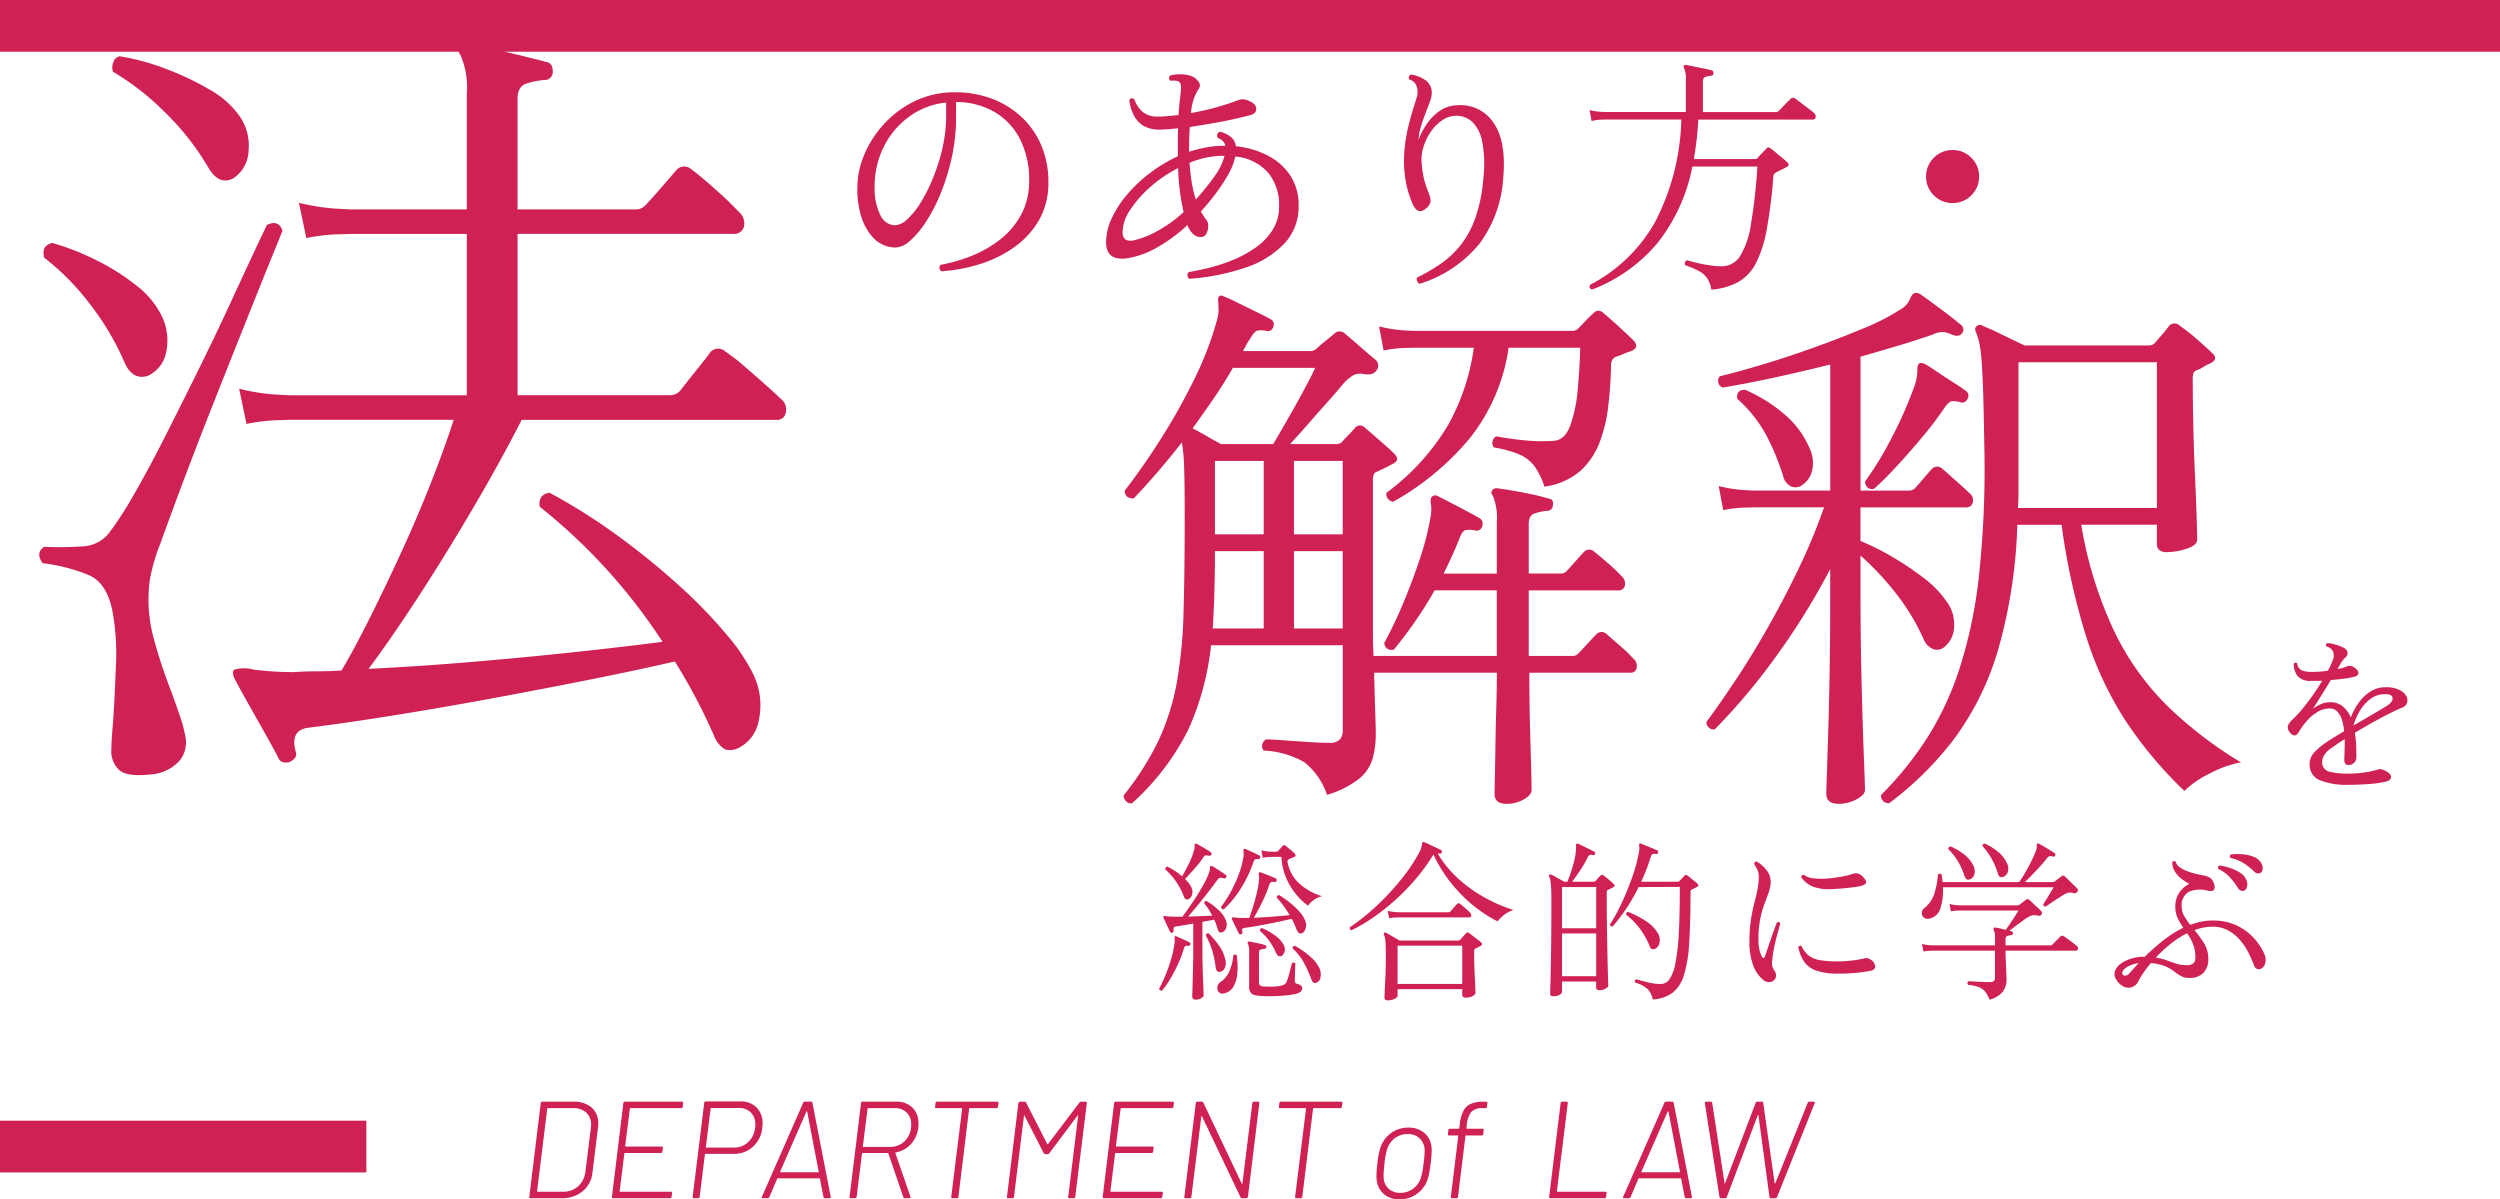
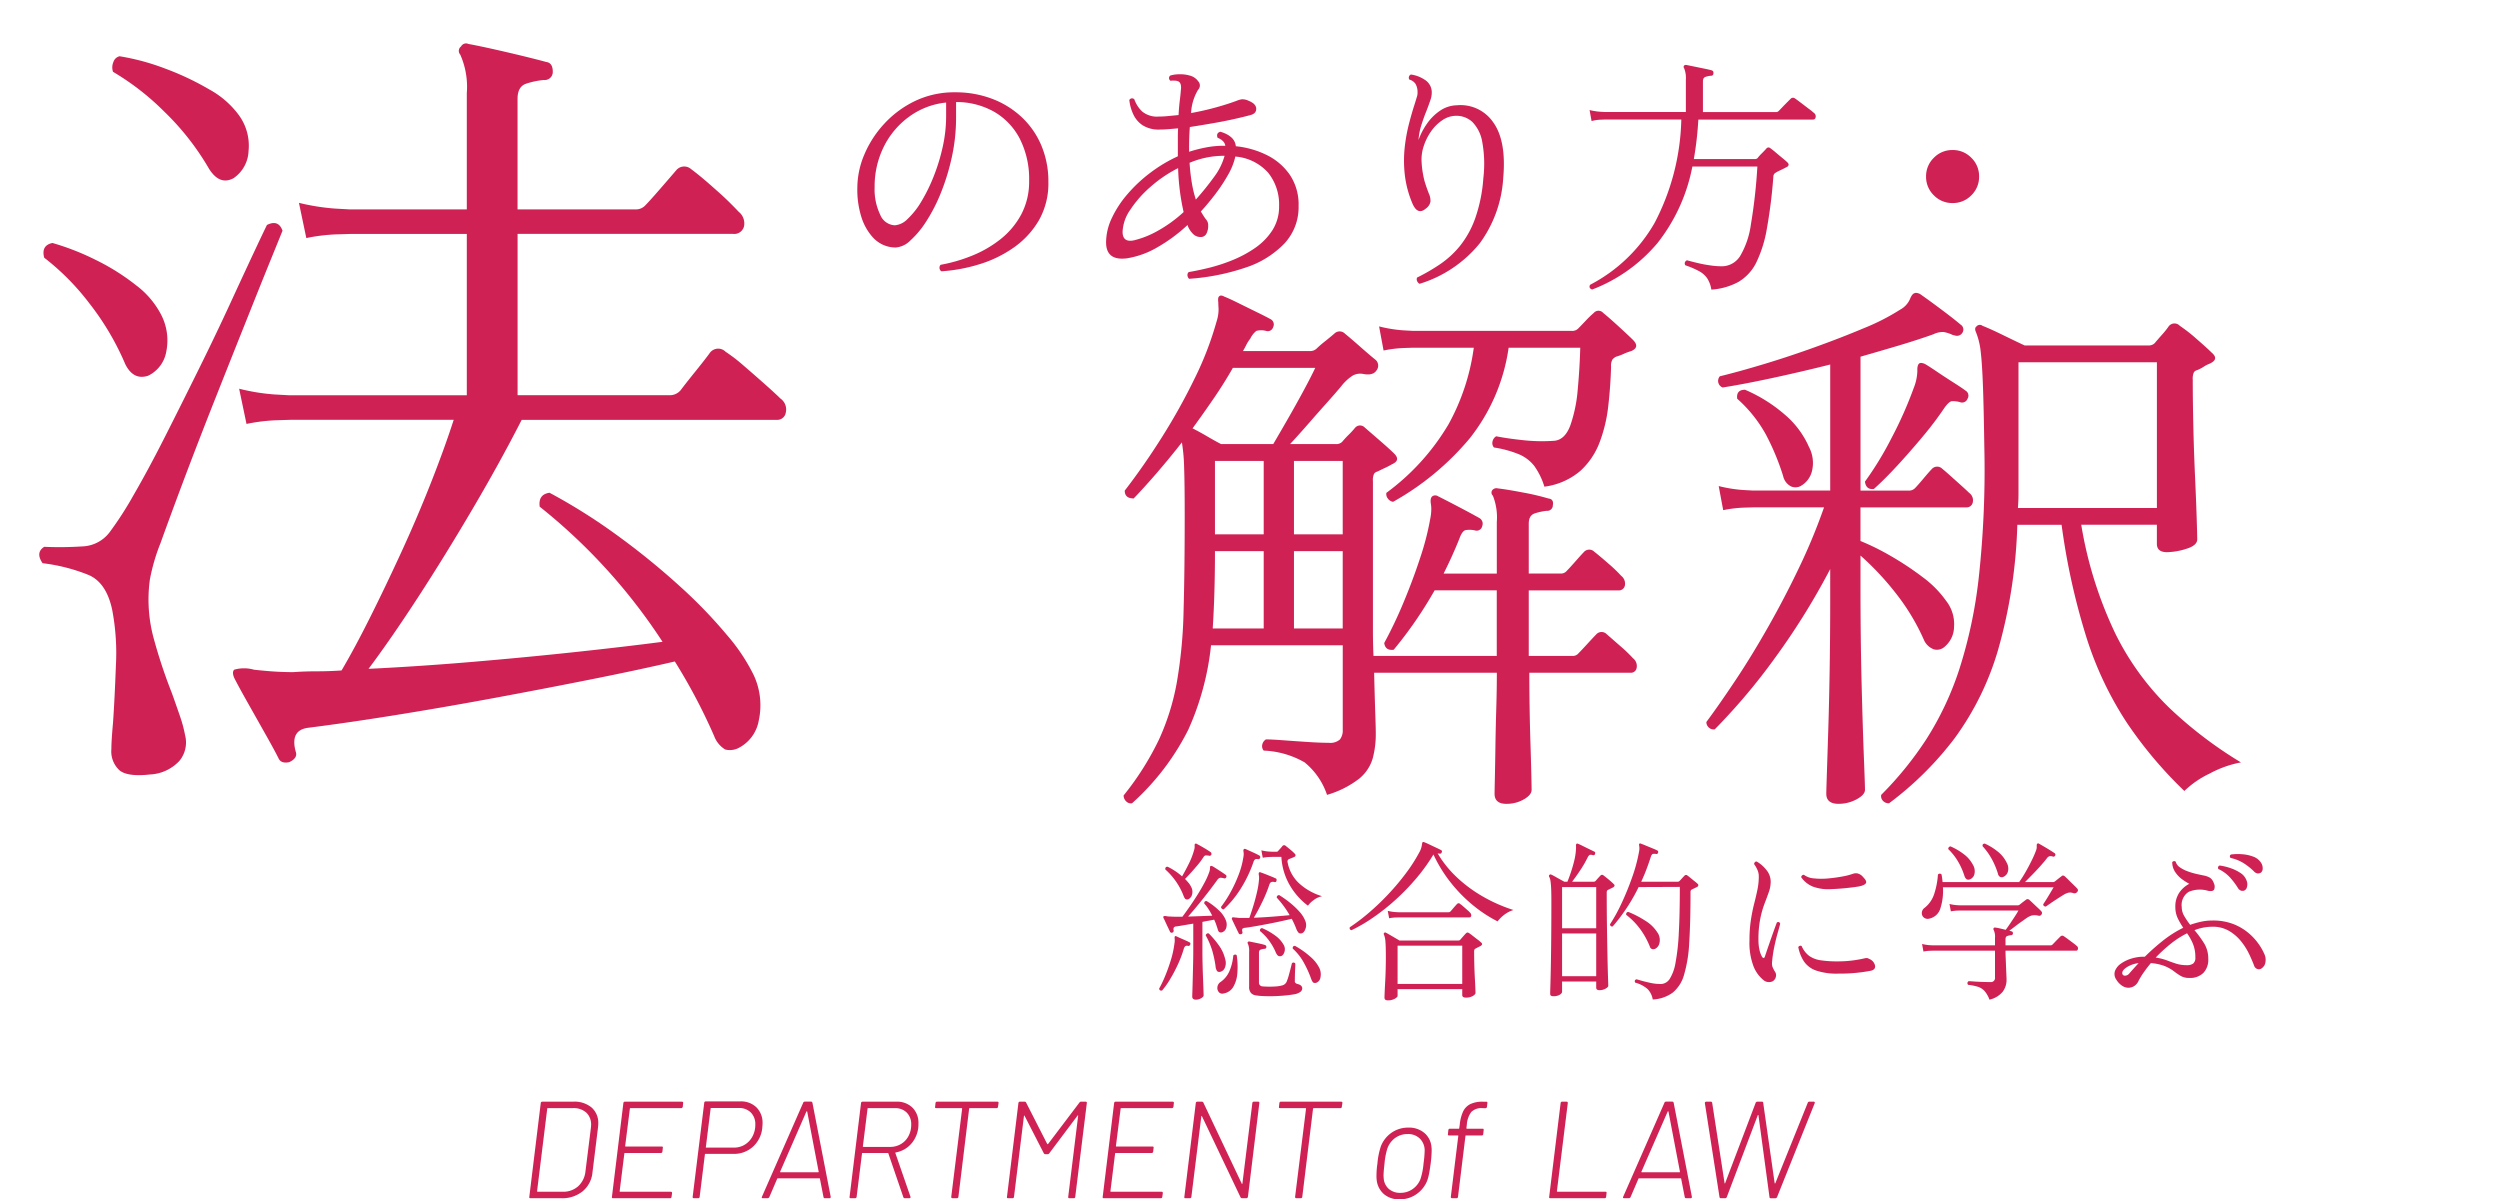
<svg xmlns="http://www.w3.org/2000/svg" width="290" height="139.122" viewBox="0 0 290 139.122">
  <g id="グループ_13315" data-name="グループ 13315" transform="translate(3031 -2844.5)">
-     <rect id="長方形_14854" data-name="長方形 14854" width="290" height="6" transform="translate(-3031 2844.5)" fill="#cf2154" />
    <path id="パス_19695" data-name="パス 19695" d="M33.535,5.415q-.95.19-1.235-.475-.475-.95-1.52-2.8L28.69-1.567q-1.045-1.852-1.52-2.8-.285-.665,0-.95a4.142,4.142,0,0,1,2.28,0q.855.1,2,.19t2.565.095q1.33-.095,2.755-.095t2.85-.1Q41.135-7.79,42.94-11.4T46.6-19.048q1.852-4.038,3.42-8.028T52.63-34.3h-19l-1.568.048a21.072,21.072,0,0,0-3.467.428l-.855-4.085a23.521,23.521,0,0,0,4.085.665l1.71.095H54.15V-55.86H40.565L39-55.813a21.073,21.073,0,0,0-3.467.428l-.855-4.085a25.414,25.414,0,0,0,4.18.665l1.71.095H54.15V-72.2a9.219,9.219,0,0,0-.76-4.465.641.641,0,0,1,.095-.95.653.653,0,0,1,.855-.285q1.045.19,2.755.57t3.468.807q1.757.428,2.8.713.76.095.76,1.14a.94.94,0,0,1-1.045.95,9.02,9.02,0,0,0-2.042.427q-1,.333-1,1.757V-58.71H73.815a1.453,1.453,0,0,0,1.045-.475q.475-.475,1.8-2t1.805-2.09a1.2,1.2,0,0,1,1.71-.1q1.045.76,2.85,2.375a36.9,36.9,0,0,1,2.66,2.565,1.723,1.723,0,0,1,.617,1.71,1.166,1.166,0,0,1-1.283.855H60.04v18.715H77.615a1.636,1.636,0,0,0,1.33-.57q.57-.76,1.758-2.233t1.662-2.138a1.2,1.2,0,0,1,1.805-.1,18.866,18.866,0,0,1,2.042,1.568Q87.5-39.52,88.73-38.428t1.805,1.662a1.541,1.541,0,0,1,.618,1.615.994.994,0,0,1-1,.855H60.515q-2.47,4.845-5.653,10.26T48.5-13.727Q45.315-8.835,42.75-5.415q5.89-.285,12.065-.808t11.923-1.14Q72.485-7.98,76.855-8.55a66.176,66.176,0,0,0-14.25-15.675q-.19-1.425,1.14-1.615a67.139,67.139,0,0,1,7.98,5.035,85.5,85.5,0,0,1,7.125,5.8,55.846,55.846,0,0,1,5.463,5.652A21.855,21.855,0,0,1,87.4-4.75,8.264,8.264,0,0,1,88.018.57a4.417,4.417,0,0,1-2.232,3.135,2.218,2.218,0,0,1-1.663.237A3.074,3.074,0,0,1,82.84,2.375,66.738,66.738,0,0,0,78.28-6.27q-4.085.95-9.548,2.043T57.38-2.043q-5.89,1.093-11.543,2T35.72,1.425Q33.63,1.71,34.3,4.18,34.58,4.94,33.535,5.415ZM17.385,6.84q-2.565.285-3.515-.475a2.979,2.979,0,0,1-.95-2.47q0-.475.047-1.235T13.11.855q.19-2.755.333-6.6a26.853,26.853,0,0,0-.427-6.508q-.665-3.135-2.708-4.038A20.823,20.823,0,0,0,4.94-17.67q-.855-1.235.19-1.9a40.454,40.454,0,0,0,4.418-.047A4.136,4.136,0,0,0,12.73-21.28a39.817,39.817,0,0,0,2.755-4.275q1.71-2.945,3.658-6.793t3.942-7.885q1.995-4.037,3.657-7.647t2.8-6.033q1.14-2.423,1.425-2.992,1.33-.665,1.805.665-.19.475-1.33,3.278T28.6-45.885q-1.71,4.275-3.61,9.073T21.423-27.6Q19.76-23.18,18.62-20a22.38,22.38,0,0,0-1.235,4.228,17.1,17.1,0,0,0,.475,6.935,60.549,60.549,0,0,0,2.09,6.27q.475,1.33.9,2.565a15.517,15.517,0,0,1,.618,2.28,3.351,3.351,0,0,1-.665,2.993A4.977,4.977,0,0,1,17.385,6.84Zm9.69-69.16q-1.615.855-2.85-1.14a30.333,30.333,0,0,0-5.178-6.6A29.937,29.937,0,0,0,13.11-74.67a1.577,1.577,0,0,1,.047-1.14.991.991,0,0,1,.713-.665,26.878,26.878,0,0,1,5.273,1.425,32,32,0,0,1,5.13,2.423,10.49,10.49,0,0,1,3.372,2.9A6,6,0,0,1,28.833-65.5,3.994,3.994,0,0,1,27.075-62.32Zm-9.88,22.9q-1.71.57-2.66-1.33a31.308,31.308,0,0,0-4.18-7.078A28.425,28.425,0,0,0,5.13-53.105q-.38-1.425.95-1.71a29.335,29.335,0,0,1,4.987,1.948,25.745,25.745,0,0,1,4.7,2.945,10.085,10.085,0,0,1,2.945,3.467,6.5,6.5,0,0,1,.57,4.275A3.814,3.814,0,0,1,17.2-39.425Z" transform="translate(-3031 2927.5)" fill="#cf2154" />
    <path id="パス_19692" data-name="パス 19692" d="M46.735,4.745q-1.365,0-1.365-1.17,0-.26.033-1.755t.065-3.673q.032-2.178.1-4.485t.065-4.128H31.4q.065,2.8.13,4.68T31.59-3.38a10.767,10.767,0,0,1-.358,2.86,4.764,4.764,0,0,1-1.56,2.34,11.221,11.221,0,0,1-3.737,1.885,8.221,8.221,0,0,0-2.6-3.77A10.314,10.314,0,0,0,18.59-1.43a.786.786,0,0,1-.162-.715.909.909,0,0,1,.423-.585q.65,0,1.982.1t2.8.195q1.462.1,2.5.1a1.661,1.661,0,0,0,1.3-.39,1.68,1.68,0,0,0,.325-1.105V-13.65H12.48A31.9,31.9,0,0,1,9.847-3.868,28.744,28.744,0,0,1,3.315,4.68a.746.746,0,0,1-.683-.227A.935.935,0,0,1,2.34,3.77,33.028,33.028,0,0,0,6.435-2.7,27.477,27.477,0,0,0,8.515-9.36a55.156,55.156,0,0,0,.78-8.255q.13-4.68.13-11.18,0-3.51-.065-5.428A20.934,20.934,0,0,0,9.1-37.18q-1.43,1.82-2.828,3.445T3.51-30.68q-1.04,0-1.04-.91Q4.68-34.45,6.793-37.8a70.641,70.641,0,0,0,3.8-6.825,37.818,37.818,0,0,0,2.535-6.6,4.534,4.534,0,0,0,.227-1.43q-.032-.52-.032-.78-.065-.52.065-.65.195-.26.65,0,.52.2,1.56.715t2.112,1.04q1.073.52,1.658.845a.679.679,0,0,1,.325.91.65.65,0,0,1-.845.455,2.221,2.221,0,0,0-1.105,0,2.533,2.533,0,0,0-.715.91,4.013,4.013,0,0,0-.455.715q-.195.39-.39.715H23.92a1.059,1.059,0,0,0,.78-.26,12.451,12.451,0,0,1,.975-.845q.65-.52,1.105-.91a.86.86,0,0,1,1.235,0q.715.585,1.82,1.56t1.755,1.495a.9.9,0,0,1,.065,1.235q-.39.585-1.495.39a1.791,1.791,0,0,0-1.267.195,5.405,5.405,0,0,0-1.268,1.17q-.585.715-1.69,1.95T23.693-39.26q-1.137,1.3-2.048,2.275h5.33a.966.966,0,0,0,.715-.26,10.462,10.462,0,0,1,.747-.812,10.461,10.461,0,0,0,.747-.813.749.749,0,0,1,1.1-.065q.52.455,1.722,1.495t1.723,1.56q.78.78-.26,1.235a9.024,9.024,0,0,1-.813.423q-.488.228-.877.423a.631.631,0,0,0-.39.26,1.76,1.76,0,0,0-.13.845v14.17q0,1.625,0,3.153t.065,2.957h14.3V-20.02H38.415a47.61,47.61,0,0,1-4.745,6.89q-.975.13-1.1-.78a50.5,50.5,0,0,0,2.243-4.713q1.073-2.567,1.917-5.135a31.091,31.091,0,0,0,1.17-4.518,5.784,5.784,0,0,0,.13-1.1,4.038,4.038,0,0,0-.065-.78q-.065-.585.195-.78a.586.586,0,0,1,.65,0q.91.455,2.4,1.235t2.405,1.3a.739.739,0,0,1,.325.91.658.658,0,0,1-.845.52,2.77,2.77,0,0,0-1.1-.032q-.39.1-.715,1.008-.39.975-.845,1.983t-.975,2.047H45.63v-5.98a6.838,6.838,0,0,0-.455-3.055.474.474,0,0,1,0-.715.637.637,0,0,1,.585-.13q1.1.13,2.958.487a28.007,28.007,0,0,1,2.892.682q.65.065.52.78a.643.643,0,0,1-.715.65,6.717,6.717,0,0,0-1.365.293q-.715.227-.715,1.2v5.785H53.04a.866.866,0,0,0,.715-.325q.325-.325,1.007-1.1t.943-1.04a.829.829,0,0,1,1.235-.065q.585.455,1.625,1.365a16.993,16.993,0,0,1,1.495,1.43,1.141,1.141,0,0,1,.423,1.138.708.708,0,0,1-.748.552h-10.4v7.605h5.07a.866.866,0,0,0,.715-.325q.325-.325,1.04-1.105t.975-1.04a.829.829,0,0,1,1.235-.065l1.56,1.365a16.993,16.993,0,0,1,1.495,1.43,1.141,1.141,0,0,1,.423,1.137.67.67,0,0,1-.682.552H49.4q0,1.755.033,3.933t.1,4.258q.065,2.08.1,3.575t.033,1.82q0,.585-.91,1.105A3.989,3.989,0,0,1,46.735,4.745ZM33.6-30.29a.908.908,0,0,1-.617-.39.824.824,0,0,1-.163-.65,26.72,26.72,0,0,0,7.215-7.963,25.345,25.345,0,0,0,2.925-8.873h-7.02l-1.073.033a14.418,14.418,0,0,0-2.373.292l-.52-2.795a16.093,16.093,0,0,0,2.8.455l1.17.065H54.34a.966.966,0,0,0,.715-.26q.325-.325.877-.91a11.43,11.43,0,0,1,.943-.91.717.717,0,0,1,1.1,0q.65.52,1.82,1.593t1.625,1.527q.845.845-.195,1.3a6.069,6.069,0,0,0-.877.325,6.07,6.07,0,0,1-.878.325,1.293,1.293,0,0,0-.423.325,1.454,1.454,0,0,0-.163.845q-.065,2.275-.325,4.55a17.223,17.223,0,0,1-1.007,4.225,8.576,8.576,0,0,1-2.243,3.315,8.031,8.031,0,0,1-4.16,1.82,8.279,8.279,0,0,0-1.17-2.4,4.446,4.446,0,0,0-1.723-1.333,12.51,12.51,0,0,0-2.958-.812.786.786,0,0,1-.162-.715.909.909,0,0,1,.423-.585q1.3.26,3.153.455a20.175,20.175,0,0,0,3.608.065q1.235-.13,1.852-1.82a16.65,16.65,0,0,0,.845-4.127q.227-2.438.292-4.843H47A21.835,21.835,0,0,1,42.445-37.6,31.775,31.775,0,0,1,33.6-30.29ZM13.65-36.985h6.045q.65-1.105,1.625-2.8t1.885-3.38q.91-1.69,1.365-2.665H15.015q-1.04,1.82-2.243,3.575t-2.437,3.445q.78.39,1.722.942T13.65-36.985ZM12.675-15.6H18.59v-8.97H12.935q0,2.47-.065,4.713T12.675-15.6Zm9.425,0h5.655v-8.97H22.1ZM12.935-26.52H18.59v-8.515H12.935Zm9.165,0h5.655v-8.515H22.1ZM91.13,4.68a.907.907,0,0,1-.715-.293.785.785,0,0,1-.195-.683,39.99,39.99,0,0,0,5.2-6.4,35.468,35.468,0,0,0,3.835-8.093,54.357,54.357,0,0,0,2.307-10.952,115.155,115.155,0,0,0,.618-14.982q-.065-4.55-.162-7.118t-.26-3.9a8.276,8.276,0,0,0-.552-2.243q-.2-.455.065-.65a.511.511,0,0,1,.715-.065q.845.325,2.372,1.072t2.5,1.2h14.365a.966.966,0,0,0,.715-.26q.325-.39.845-.975a9.455,9.455,0,0,0,.78-.975.838.838,0,0,1,1.3-.065,18.093,18.093,0,0,1,1.95,1.527q1.235,1.073,1.755,1.593.91.78-.325,1.3a3.361,3.361,0,0,0-.617.325,4.7,4.7,0,0,1-.747.39.631.631,0,0,0-.39.26,1.76,1.76,0,0,0-.13.845q0,2.34.065,5.3t.195,5.818q.13,2.86.195,4.907t.065,2.5q0,.715-1.268,1.1a7.748,7.748,0,0,1-2.243.39q-1.17,0-1.17-.975v-2.21h-8.775a46.78,46.78,0,0,0,3.932,12.577A31.259,31.259,0,0,0,123.63-6.4a47.859,47.859,0,0,0,8.32,6.338,12.374,12.374,0,0,0-3.64,1.3,10.881,10.881,0,0,0-2.925,2.015,48.538,48.538,0,0,1-6.7-7.963,39.97,39.97,0,0,1-4.615-9.718,78.323,78.323,0,0,1-2.925-13.195h-5.135A59.015,59.015,0,0,1,103.773-13.1,32.979,32.979,0,0,1,98.735-2.86,38.017,38.017,0,0,1,91.13,4.68Zm-5.85.065q-1.43,0-1.43-1.17,0-.325.065-2.275t.162-5.07q.1-3.12.162-6.955t.065-7.93V-22.49a81.344,81.344,0,0,1-6.4,10.3A71.017,71.017,0,0,1,70.915-3.9a.785.785,0,0,1-.683-.2.834.834,0,0,1-.292-.65q1.495-2.015,3.38-4.843t3.8-6.208q1.918-3.38,3.608-6.923a67.036,67.036,0,0,0,2.86-6.922H75.335l-1.073.032a14.418,14.418,0,0,0-2.372.292l-.52-2.795a16.094,16.094,0,0,0,2.795.455l1.17.065h8.97V-46.215q-3.38.845-6.695,1.56T71.825-43.55a.82.82,0,0,1-.325-1.3q2.145-.52,5.07-1.4t5.98-1.983q3.055-1.1,5.688-2.21a25.525,25.525,0,0,0,4.192-2.145,2.559,2.559,0,0,0,1.105-1.17q.26-.65.52-.715.195-.13.65.065.845.585,2.372,1.722T99.45-50.83a.668.668,0,0,1,.2.91.739.739,0,0,1-.91.325,1.064,1.064,0,0,1-.26-.065,4.1,4.1,0,0,0-1.008-.325,2.441,2.441,0,0,0-1.2.26q-1.82.65-4,1.3t-4.452,1.3V-31.59H93.4a.966.966,0,0,0,.715-.26q.325-.325,1.007-1.138t.942-1.072a.829.829,0,0,1,1.235-.065q.325.26.942.813t1.268,1.138q.65.585.91.845a1.054,1.054,0,0,1,.423,1.1.715.715,0,0,1-.748.585H87.815v3.9a28.063,28.063,0,0,1,3.542,1.755,34.8,34.8,0,0,1,3.673,2.438,12.132,12.132,0,0,1,2.73,2.763,4.361,4.361,0,0,1,.91,2.99,3.061,3.061,0,0,1-1.04,2.275,1.353,1.353,0,0,1-1.268.357,2.008,2.008,0,0,1-1.2-1.137,25.115,25.115,0,0,0-3.185-5.3,32.793,32.793,0,0,0-4.16-4.452v3.64q0,6.045.13,11.212t.26,8.483q.13,3.315.13,3.835,0,.585-.975,1.105A4.355,4.355,0,0,1,85.28,4.745Zm20.8-34.32H122.2v-16.9H106.145v15.21Q106.145-30.42,106.08-29.575Zm-16.705-2.21q-.91.13-1.04-.845a38.315,38.315,0,0,0,3.088-5.07,46.27,46.27,0,0,0,2.568-5.785,5.77,5.77,0,0,0,.423-1.983q-.033-.682.227-.878.195-.13.65.065.455.26,1.365.877t1.885,1.235q.975.618,1.5,1.007a.668.668,0,0,1,.195.91.672.672,0,0,1-.91.39,3.075,3.075,0,0,0-.91-.1q-.325.032-.845.748a39.193,39.193,0,0,1-2.5,3.315q-1.462,1.755-2.957,3.38T89.375-31.785ZM80.86-32.11a1.31,1.31,0,0,1-1.105.032,1.776,1.776,0,0,1-.91-1.2,28.258,28.258,0,0,0-2.015-4.842,15.612,15.612,0,0,0-3.315-4.128q-.13-1.04.91-1.04A17.586,17.586,0,0,1,79.04-40.4a10.385,10.385,0,0,1,2.795,3.737,3.986,3.986,0,0,1,.358,2.795A2.738,2.738,0,0,1,80.86-32.11Z" transform="translate(-2903 2933)" fill="#cf2154" />
    <path id="パス_19693" data-name="パス 19693" d="M4.72,1.46q-.42,0-.42-.36,0-.08.02-.68t.04-1.44q.02-.84.04-1.67t.02-1.37v-3.3q-1.28.22-1.92.32a.439.439,0,0,0-.33.12.477.477,0,0,0-.03.34A.211.211,0,0,1,2-6.32a.209.209,0,0,1-.28-.1q-.08-.18-.23-.49T1.2-7.53q-.14-.31-.24-.49a.215.215,0,0,1,.02-.2.659.659,0,0,1,.34,0,1.953,1.953,0,0,0,.22.03q.12.01.26.01.26.02.61.02h.75q.36-.48.82-1.14t.92-1.39q.46-.73.83-1.43a8.412,8.412,0,0,0,.55-1.24,1.355,1.355,0,0,0,.08-.49q-.02-.15.08-.19.06-.04.2.02.28.16.77.48t.77.52a.205.205,0,0,1,.06.28.207.207,0,0,1-.28.12,1.323,1.323,0,0,0-.38-.06q-.18,0-.38.26-.44.62-1.05,1.41T4.92-9.47q-.62.75-1.1,1.29.74-.02,1.49-.05l1.31-.05a8.328,8.328,0,0,0-.43-.76,4.489,4.489,0,0,0-.49-.64q-.04-.3.26-.3A7.294,7.294,0,0,1,7.33-8.95,3.161,3.161,0,0,1,8.2-7.74a1.307,1.307,0,0,1,.03.91.751.751,0,0,1-.45.47.425.425,0,0,1-.33-.01q-.13-.07-.21-.39l-.17-.51a4.207,4.207,0,0,0-.23-.55q-.28.06-.63.12t-.73.14V-4.1q0,.66.02,1.48t.05,1.59q.03.77.05,1.32t.02.67q0,.16-.28.33A1.172,1.172,0,0,1,4.72,1.46Zm5.26-7.6q-.2.06-.28-.08-.14-.28-.39-.8t-.39-.82a.185.185,0,0,1,.02-.22.17.17,0,0,1,.14-.03q.1.01.26.03a1.347,1.347,0,0,1,.22.02,1.457,1.457,0,0,0,.24.02h1.12q.2-.54.45-1.35t.44-1.64a9.4,9.4,0,0,0,.23-1.41,2.31,2.31,0,0,0,.01-.36,1.955,1.955,0,0,0-.03-.24.46.46,0,0,1,.02-.26.158.158,0,0,1,.2-.02q.24.08.57.21t.65.26q.32.13.48.21.18.04.14.26t-.24.18a.593.593,0,0,0-.4.01.543.543,0,0,0-.2.31,16.735,16.735,0,0,1-.83,2.01q-.51,1.05-.97,1.81,1.04-.04,2.2-.13t1.96-.17a11.46,11.46,0,0,0-1.5-2.04.279.279,0,0,1,.09-.22.242.242,0,0,1,.21-.06,11.819,11.819,0,0,1,1.24.88,9.159,9.159,0,0,1,1.1,1.04,3.455,3.455,0,0,1,.68,1.08,1.251,1.251,0,0,1,.01.92q-.17.48-.51.52a.348.348,0,0,1-.3-.1,1.493,1.493,0,0,1-.26-.46,9.691,9.691,0,0,0-.52-1.14q-.5.12-1.23.28t-1.51.31q-.78.15-1.47.27t-1.15.18a.566.566,0,0,0-.35.11q-.09.09-.01.37A.2.2,0,0,1,9.98-6.14Zm2.16,7.16Q11.9,1,11.61.95a.884.884,0,0,1-.5-.27,1.056,1.056,0,0,1-.21-.74V-4.08a2.1,2.1,0,0,0-.14-.94.171.171,0,0,1,0-.22.228.228,0,0,1,.2-.04l.88.18q.58.12.9.22a.233.233,0,0,1,.16.24.2.2,0,0,1-.22.2,1.9,1.9,0,0,0-.43.09q-.21.07-.21.37V-.54a.427.427,0,0,0,.42.46q.18.02.6.03t.89-.02a3.324,3.324,0,0,0,.73-.11.764.764,0,0,0,.56-.42,5.567,5.567,0,0,0,.26-.76q.12-.44.22-.83t.14-.57a.244.244,0,0,1,.22-.08.247.247,0,0,1,.18.12q0,.12-.02.53t-.03.85q-.01.44-.01.68t.38.32q.48.14.48.5a.515.515,0,0,1-.22.4,1.68,1.68,0,0,1-.72.28q-.58.1-1.33.16t-1.46.06Q12.62,1.06,12.14,1.02ZM17.72-9.44a8,8,0,0,1-2.12-2.4,7.332,7.332,0,0,1-.96-3.26h-1.1l-.33.01a4.436,4.436,0,0,0-.73.09l-.16-.86a4.952,4.952,0,0,0,.86.14l.36.02h.52a.234.234,0,0,0,.2-.08q.1-.12.25-.28a2.97,2.97,0,0,0,.25-.3.255.255,0,0,1,.38-.02q.2.16.53.43a5.021,5.021,0,0,1,.53.49.232.232,0,0,1,.08.21q-.02.11-.18.17-.32.14-.54.22a.306.306,0,0,0-.2.38,4.4,4.4,0,0,0,1.34,2.45,6.8,6.8,0,0,0,2.66,1.49,2.4,2.4,0,0,0-.96.44A2.93,2.93,0,0,0,17.72-9.44Zm-13.78-.8a.421.421,0,0,1-.35.07q-.15-.05-.27-.35a7.9,7.9,0,0,0-2.14-3.12q-.04-.32.26-.32a7.383,7.383,0,0,1,1.68,1.12q.34-.58.76-1.42a8.559,8.559,0,0,0,.62-1.58,1.4,1.4,0,0,0,.08-.53q-.02-.21.06-.25a.162.162,0,0,1,.2.02q.28.14.79.44t.79.5q.14.08.1.3a.229.229,0,0,1-.28.12,1.868,1.868,0,0,0-.39-.03q-.13.01-.27.23a8.324,8.324,0,0,1-.63.85q-.39.47-.79.91t-.7.74q.22.22.41.45a2.043,2.043,0,0,1,.29.45,1.16,1.16,0,0,1,.13.86A.848.848,0,0,1,3.94-10.24ZM7.96-9.02a.291.291,0,0,1-.32-.28,13.413,13.413,0,0,0,1.13-1.75,15.933,15.933,0,0,0,.92-2A9.622,9.622,0,0,0,10.22-15a2.137,2.137,0,0,0,.05-.48,2.014,2.014,0,0,0-.03-.26.348.348,0,0,1,.02-.22q.08-.12.26-.04.3.14.79.36t.77.38q.14.06.1.26a.228.228,0,0,1-.28.16.428.428,0,0,0-.3.02.652.652,0,0,0-.2.32,14.747,14.747,0,0,1-1.38,2.93A11.908,11.908,0,0,1,7.96-9.02ZM.8.4Q.5.46.46.18a13.157,13.157,0,0,0,.68-1.42q.36-.86.67-1.86a11.334,11.334,0,0,0,.43-1.98,1.7,1.7,0,0,0,.03-.38q-.01-.14-.01-.22-.02-.14.02-.18.06-.1.2-.02.28.14.75.34t.73.34a.19.19,0,0,1,.1.28.211.211,0,0,1-.26.14.388.388,0,0,0-.3.03.617.617,0,0,0-.18.31,12.679,12.679,0,0,1-.67,1.78A17.21,17.21,0,0,1,1.73-.91,9.252,9.252,0,0,1,.8.4ZM18.74-.52a.463.463,0,0,1-.35.02q-.15-.06-.29-.44a12.647,12.647,0,0,0-.86-1.9,6.141,6.141,0,0,0-1.28-1.62q-.04-.32.26-.32A9.877,9.877,0,0,1,18-3.52a4.113,4.113,0,0,1,1.06,1.34,1.71,1.71,0,0,1,.12,1.02A.794.794,0,0,1,18.74-.52ZM7.94.74A.525.525,0,0,1,7.38.58a.749.749,0,0,1-.16-.59A.827.827,0,0,1,7.6-.6,2.945,2.945,0,0,0,8.61-1.84a5.783,5.783,0,0,0,.45-1.82.342.342,0,0,1,.21-.11.211.211,0,0,1,.19.09A8.875,8.875,0,0,1,9.53-1.6,3.652,3.652,0,0,1,9.06-.02,1.6,1.6,0,0,1,7.94.74ZM7.5-1.76a.362.362,0,0,1-.33-.11A1.289,1.289,0,0,1,7-2.46a13.343,13.343,0,0,0-.36-1.7A8.707,8.707,0,0,0,5.86-6,.324.324,0,0,1,6-6.2a.253.253,0,0,1,.22-.02A11.124,11.124,0,0,1,7.38-4.85a4.468,4.468,0,0,1,.74,1.61,1.432,1.432,0,0,1-.06,1.05A.75.75,0,0,1,7.5-1.76Zm7.04-1.82a.416.416,0,0,1-.32-.08,1.384,1.384,0,0,1-.28-.48,7.091,7.091,0,0,0-.75-1.28A6.268,6.268,0,0,0,12.16-6.5q-.04-.3.24-.34a7.547,7.547,0,0,1,1.46.82,3.358,3.358,0,0,1,1.02,1.08,1.017,1.017,0,0,1,.11.88Q14.84-3.62,14.54-3.58ZM26.98,1.54q-.38,0-.38-.32,0-.1.02-.59t.06-1.2q.04-.71.06-1.47t.02-1.4q0-1.3-.05-1.84a2.591,2.591,0,0,0-.17-.8.158.158,0,0,1,.02-.2.157.157,0,0,1,.22-.02q.16.08.45.25l.6.35q.31.18.51.3h6.82a.3.3,0,0,0,.22-.08q.12-.14.34-.39t.32-.35a.342.342,0,0,1,.17-.11.42.42,0,0,1,.23.09q.1.06.38.28t.58.45a4.691,4.691,0,0,1,.42.35q.24.2-.08.4l-.28.14q-.16.08-.3.16a.3.3,0,0,0-.12.1A.541.541,0,0,0,37-4.1q0,.68.02,1.48t.06,1.53q.04.73.06,1.22t.02.55q0,.16-.3.35a1.568,1.568,0,0,1-.84.19q-.4,0-.4-.3V.24h-7.5v.78q0,.14-.32.33A1.588,1.588,0,0,1,26.98,1.54Zm1.14-1.9h7.5V-4.8h-7.5ZM22.78-6.6a.237.237,0,0,1-.2-.34,22.854,22.854,0,0,0,2.21-1.68,28.387,28.387,0,0,0,2.26-2.16,27.981,27.981,0,0,0,2.05-2.44,18.683,18.683,0,0,0,1.58-2.48,2.508,2.508,0,0,0,.21-.54q.05-.22.07-.36a.386.386,0,0,1,.06-.2.18.18,0,0,1,.2,0q.22.08.59.26t.74.35q.37.17.59.29a.174.174,0,0,1,.1.26.2.2,0,0,1-.26.16.562.562,0,0,1-.11-.01.925.925,0,0,1-.11-.03,12.45,12.45,0,0,0,2.05,2.61,15.591,15.591,0,0,0,2.42,1.93,17.534,17.534,0,0,0,2.39,1.3,17.547,17.547,0,0,0,1.94.74,3.455,3.455,0,0,0-1.08.56,4.1,4.1,0,0,0-.76.76,15.313,15.313,0,0,1-2.64-1.7,17.075,17.075,0,0,1-2.64-2.61,16.236,16.236,0,0,1-2.16-3.45,21.078,21.078,0,0,1-1.96,2.73,25.675,25.675,0,0,1-2.4,2.49,25.064,25.064,0,0,1-2.6,2.07A18.521,18.521,0,0,1,22.78-6.6Zm4.36-1.38-.16-.86a4.952,4.952,0,0,0,.86.14l.36.02h5.84a.306.306,0,0,0,.22-.1q.06-.06.22-.25t.32-.37q.16-.18.22-.24a.242.242,0,0,1,.36,0,3.973,3.973,0,0,1,.36.29l.48.42a2.933,2.933,0,0,1,.32.31.436.436,0,0,1,.12.37q-.04.17-.26.17H28.2l-.33.01A4.436,4.436,0,0,0,27.14-7.98ZM46.2,1.06A.538.538,0,0,1,45.91,1q-.09-.06-.09-.26,0-.1.04-1.49t.07-3.76q.03-2.37.03-5.41,0-1.02-.03-1.58a7.869,7.869,0,0,0-.08-.85,1.266,1.266,0,0,0-.15-.45.175.175,0,0,1,.04-.22.185.185,0,0,1,.22-.02h0a4.608,4.608,0,0,1,.42.22q.28.16.59.33l.49.27h.36q.2-.48.41-1.11t.37-1.28a7.265,7.265,0,0,0,.2-1.19q.02-.2.02-.34v-.22a.3.3,0,0,1,.04-.24q.06-.08.2-.02.2.08.58.27t.75.37q.37.18.53.26a.174.174,0,0,1,.1.26q-.02.2-.26.16a.546.546,0,0,0-.36-.03.76.76,0,0,0-.24.31,12.675,12.675,0,0,1-.82,1.42q-.5.76-.98,1.38h2.48a.326.326,0,0,0,.24-.08q.08-.1.28-.32t.3-.32a.242.242,0,0,1,.36,0q.22.16.59.47t.57.51q.24.2-.06.4-.14.06-.29.14t-.29.14a.3.3,0,0,0-.12.1.541.541,0,0,0-.04.26q0,2.22.03,4.13t.06,3.36q.03,1.45.06,2.31t.03.98q0,.14-.31.32a1.388,1.388,0,0,1-.71.18q-.38,0-.38-.3v-.7H47.2V.54q0,.18-.27.35A1.36,1.36,0,0,1,46.2,1.06Zm11.52.38a2.285,2.285,0,0,0-.6-1.21,3.676,3.676,0,0,0-1.44-.75q-.14-.28.14-.38.1.02.21.05t.23.07q.56.16,1.21.3a5.318,5.318,0,0,0,1.29.12,1.264,1.264,0,0,0,.94-.61,5.126,5.126,0,0,0,.66-1.85,25.04,25.04,0,0,0,.38-3.44q.12-2.16.12-5.36l-4.78.02a21.08,21.08,0,0,1-3,4.56q-.28.06-.32-.24a19.415,19.415,0,0,0,1.37-2.5q.67-1.44,1.21-2.98a18.558,18.558,0,0,0,.78-2.9,2.008,2.008,0,0,0,.05-.48,2.108,2.108,0,0,0-.03-.28.38.38,0,0,1,0-.18.147.147,0,0,1,.2-.04q.22.08.58.23t.73.3q.37.15.57.25a.2.2,0,0,1,.12.26q-.06.2-.24.16a.831.831,0,0,0-.4.01q-.12.05-.22.37-.24.74-.51,1.45t-.59,1.39H60.6a.3.3,0,0,0,.22-.08q.1-.1.28-.3t.3-.32a.23.23,0,0,1,.34-.02q.12.08.36.28t.48.39a4.313,4.313,0,0,1,.34.29.2.2,0,0,1,.08.2.244.244,0,0,1-.18.18q-.14.08-.29.15t-.27.13a.3.3,0,0,0-.12.1.426.426,0,0,0-.04.22q0,3.48-.15,5.83a15.992,15.992,0,0,1-.6,3.75A4.105,4.105,0,0,1,60.03.65,4.294,4.294,0,0,1,57.72,1.44ZM47.2-1.26h3.96V-6.22H47.2Zm0-5.56h3.96V-11.6H47.2ZM58.04-4.46a.563.563,0,0,1-.38.06.424.424,0,0,1-.28-.3,9.089,9.089,0,0,0-1.07-1.96,8.291,8.291,0,0,0-1.67-1.72q-.04-.3.24-.34a11.8,11.8,0,0,1,2,1.04,4.3,4.3,0,0,1,1.36,1.32,1.512,1.512,0,0,1,.27,1.18A.973.973,0,0,1,58.04-4.46ZM71.7-.72a.814.814,0,0,1-.51.14.942.942,0,0,1-.59-.2,3.919,3.919,0,0,1-1.18-1.6,7.632,7.632,0,0,1-.48-3.02,15.638,15.638,0,0,1,.16-2.36q.16-1.04.38-1.9t.38-1.63a7.6,7.6,0,0,0,.16-1.55,1.846,1.846,0,0,0-.18-.8,3.638,3.638,0,0,0-.36-.62.311.311,0,0,1,.09-.23.229.229,0,0,1,.21-.07,3.88,3.88,0,0,1,1.1.95,2.133,2.133,0,0,1,.52,1.39,3.557,3.557,0,0,1-.21,1.18q-.21.6-.5,1.35a11.219,11.219,0,0,0-.5,1.77,12.151,12.151,0,0,0-.21,2.42,5.3,5.3,0,0,0,.11,1.15,3,3,0,0,0,.29.81q.1.18.21.16t.15-.2q.2-.6.47-1.38t.52-1.48q.25-.7.39-1.06.3-.14.38.16-.1.4-.3,1.1t-.38,1.56a15.118,15.118,0,0,0-.26,1.76,1.638,1.638,0,0,0,.04.56,3.47,3.47,0,0,0,.3.58.718.718,0,0,1,.1.59A.806.806,0,0,1,71.7-.72Zm7.54-.84a7.43,7.43,0,0,1-2.58-.36,2.836,2.836,0,0,1-1.4-1.05,4.661,4.661,0,0,1-.66-1.67.337.337,0,0,1,.2-.15.2.2,0,0,1,.2.05,2.789,2.789,0,0,0,.86,1.12,3.028,3.028,0,0,0,1.32.51,12.641,12.641,0,0,0,1.98.13,13.479,13.479,0,0,0,1.69-.1,14.236,14.236,0,0,0,1.47-.26.784.784,0,0,1,.29-.02.646.646,0,0,1,.19.08.058.058,0,0,0,.04.02,1.064,1.064,0,0,1,.67.8q.05.48-.57.58A19.025,19.025,0,0,1,79.24-1.56Zm-.84-9.8a5.175,5.175,0,0,1-2.12-.3,3.026,3.026,0,0,1-1.34-1.08.291.291,0,0,1,.32-.28,2.143,2.143,0,0,0,1.14.41,7.98,7.98,0,0,0,1.65.01q.89-.08,1.68-.23a7.542,7.542,0,0,0,1.21-.31,1.009,1.009,0,0,1,.58-.03,1.2,1.2,0,0,1,.6.41q.46.46.33.7t-.79.38q-.44.08-1.35.18T78.4-11.36ZM96.78,1.46a3.267,3.267,0,0,0-.57-1,1.765,1.765,0,0,0-.76-.49A5.8,5.8,0,0,0,94.3-.26a.265.265,0,0,1,.06-.42q.16,0,.57.03t.94.05q.53.02,1.01.02a.477.477,0,0,0,.54-.54v-3.1H90.18l-.33.01a4.436,4.436,0,0,0-.73.09L88.96-5a4.952,4.952,0,0,0,.86.14l.36.02h7.24V-5.7a1.8,1.8,0,0,0-.16-.94.194.194,0,0,1,.02-.22.2.2,0,0,1,.18-.04,4.423,4.423,0,0,1,.54.1q.34.08.66.16.2-.26.49-.69t.57-.86q.28-.43.42-.69H93.36l-.33.01a4.436,4.436,0,0,0-.73.09l-.16-.86A4.952,4.952,0,0,0,93-9.5l.36.02h6.68a.372.372,0,0,0,.24-.08q.12-.1.34-.27t.36-.27a.3.3,0,0,1,.46.02q.16.14.42.39t.53.5q.27.25.43.43a.265.265,0,0,1,.05.19.266.266,0,0,1-.07.17.3.3,0,0,1-.34.12,1.775,1.775,0,0,0-.79-.02,2.143,2.143,0,0,0-.59.3q-.26.18-.64.45T99.7-7q-.36.28-.62.46.08.02.14.04l.12.04q.16.02.16.24a.2.2,0,0,1-.22.2,2.067,2.067,0,0,0-.42.09q-.22.07-.22.37v.72h5.22a.3.3,0,0,0,.22-.08q.06-.06.27-.28t.43-.44l.26-.26a.3.3,0,0,1,.36,0q.1.06.44.31t.67.5a5.233,5.233,0,0,1,.41.33.338.338,0,0,1,.12.34q-.04.2-.2.2h-8.2v.1q0,.26.02.74t.04,1q.02.52.04.94t.02.56A2.3,2.3,0,0,1,98.3.56,2.81,2.81,0,0,1,96.78,1.46ZM89.8-7.94a.711.711,0,0,1-.64-.13.656.656,0,0,1-.23-.54.743.743,0,0,1,.31-.57,3.362,3.362,0,0,0,1.14-1.66,9.059,9.059,0,0,0,.42-2.2.263.263,0,0,1,.42-.02q.04.22.07.44t.05.44h8.88a11.341,11.341,0,0,0,.69-1.07q.39-.67.74-1.38a12.1,12.1,0,0,0,.53-1.21,1.1,1.1,0,0,0,.08-.35v-.23q0-.18.08-.22a.162.162,0,0,1,.2.02q.22.12.56.32t.68.41q.34.21.54.35a.2.2,0,0,1,.08.28.215.215,0,0,1-.28.12.715.715,0,0,0-.39-.04.675.675,0,0,0-.29.24q-.34.44-.8.95t-.92.98q-.46.47-.82.83h3.28a.389.389,0,0,0,.2-.08q.12-.1.37-.3t.37-.28a.281.281,0,0,1,.19-.1.4.4,0,0,1,.23.12q.14.12.42.4t.57.56q.29.28.43.44a.26.26,0,0,1,.08.19.26.26,0,0,1-.08.19.393.393,0,0,1-.46.14,1.088,1.088,0,0,0-.55-.05,1.838,1.838,0,0,0-.51.21q-.3.18-.75.47t-.84.56q-.39.27-.53.37a.333.333,0,0,1-.23-.08.206.206,0,0,1-.07-.2q.14-.2.37-.57t.46-.76q.23-.39.37-.63H91.38a6.593,6.593,0,0,1-.29,2.43A1.7,1.7,0,0,1,89.8-7.94Zm4.72-4.56q-.44.18-.64-.38a8.076,8.076,0,0,0-.72-1.64A6.756,6.756,0,0,0,92-16a.285.285,0,0,1,.26-.32,7.522,7.522,0,0,1,1.55.91,3.662,3.662,0,0,1,1.05,1.23,1.435,1.435,0,0,1,.18,1.04A.862.862,0,0,1,94.52-12.5Zm3.86-.28a.447.447,0,0,1-.37,0,.542.542,0,0,1-.25-.38,8.869,8.869,0,0,0-.7-1.67,7.63,7.63,0,0,0-1.08-1.51q-.04-.3.26-.3a6.76,6.76,0,0,1,1.52.94,3.707,3.707,0,0,1,1.02,1.28,1.36,1.36,0,0,1,.14,1.02A.908.908,0,0,1,98.38-12.78ZM112.9.08a1.377,1.377,0,0,1-.73-.23,2.288,2.288,0,0,1-.69-.73,1.12,1.12,0,0,1-.13-1.02,1.912,1.912,0,0,1,.72-.85,4.223,4.223,0,0,1,1.26-.58,4.743,4.743,0,0,1,1.45-.19h.02a25.55,25.55,0,0,1,2.02-1.8,13.06,13.06,0,0,1,2.44-1.56,8.166,8.166,0,0,1-.64-1.1,3,3,0,0,1-.28-1.32,2.845,2.845,0,0,1,.45-1.64,3.2,3.2,0,0,1,1.17-1.04,6.173,6.173,0,0,1-.83-.52,3.287,3.287,0,0,1-.81-.85,2.026,2.026,0,0,1-.34-1.15.342.342,0,0,1,.21-.11.228.228,0,0,1,.19.07,1.178,1.178,0,0,0,.5.66,3.919,3.919,0,0,0,.93.47,8.414,8.414,0,0,0,1.03.3q.5.11.8.17a2.344,2.344,0,0,1,.72.26,1.22,1.22,0,0,1,.44.62.9.9,0,0,1,.05.72q-.13.28-.69.18a3.331,3.331,0,0,0-2.26.11,1.787,1.787,0,0,0-.82,1.75,2.08,2.08,0,0,0,.29,1.06,9.491,9.491,0,0,0,.69,1.02,10.429,10.429,0,0,1,1.26-.36,6.066,6.066,0,0,1,1.3-.14,6.487,6.487,0,0,1,2.57.46,6.308,6.308,0,0,1,1.79,1.12,6.718,6.718,0,0,1,1.13,1.3,6.248,6.248,0,0,1,.55,1,1.565,1.565,0,0,1,.13.96,1.008,1.008,0,0,1-.43.7.534.534,0,0,1-.52.08.6.6,0,0,1-.36-.38q-.2-.54-.56-1.31a7.567,7.567,0,0,0-.94-1.5,5.134,5.134,0,0,0-1.4-1.22A3.712,3.712,0,0,0,122.64-7a5.758,5.758,0,0,0-2.08.4,12.394,12.394,0,0,1,1.1,1.5,3.4,3.4,0,0,1,.5,1.84,2.212,2.212,0,0,1-.57,1.62,2.183,2.183,0,0,1-1.63.58,1.926,1.926,0,0,1-.99-.23,7.582,7.582,0,0,1-.79-.54,4.864,4.864,0,0,0-1.01-.58,5.513,5.513,0,0,0-1.67-.37q-.5.6-.87,1.14a8.239,8.239,0,0,0-.57.94A1.283,1.283,0,0,1,112.9.08Zm6.78-2.62a1.192,1.192,0,0,0,.73-.19.846.846,0,0,0,.25-.71,4.033,4.033,0,0,0-.28-1.58,6.373,6.373,0,0,0-.68-1.22,10.592,10.592,0,0,0-1.96,1.27,18,18,0,0,0-1.68,1.55,6.341,6.341,0,0,1,1.32.33q.54.21,1.07.38A4.032,4.032,0,0,0,119.68-2.54Zm6.62-8.64a.732.732,0,0,1-.36-.01.779.779,0,0,1-.38-.37,8.431,8.431,0,0,0-.93-1.21,4.241,4.241,0,0,0-1.31-.93q-.1-.3.16-.4a6.647,6.647,0,0,1,1.25.3,4.892,4.892,0,0,1,1.17.57,1.723,1.723,0,0,1,.7.87,1.14,1.14,0,0,1,.04.78A.558.558,0,0,1,126.3-11.18Zm1.94-2.08a.675.675,0,0,1-.34.08.715.715,0,0,1-.46-.26,7.522,7.522,0,0,0-1.19-.94,4.769,4.769,0,0,0-1.51-.6q-.18-.26.06-.4a6.228,6.228,0,0,1,1.28-.03,4.578,4.578,0,0,1,1.27.27,1.8,1.8,0,0,1,.89.66,1.137,1.137,0,0,1,.23.74A.574.574,0,0,1,128.24-13.26ZM113-1.58q.42-.48,1.08-1.2a3.307,3.307,0,0,0-1.38.48q-.54.36-.52.7a.3.3,0,0,0,.3.28A.656.656,0,0,0,113-1.58Z" transform="translate(-2897 2959)" fill="#cf2154" />
-     <rect id="長方形_14855" data-name="長方形 14855" width="42.5" height="6" transform="translate(-3031 2974.5)" fill="#cf2154" />
    <path id="パス_19696" data-name="パス 19696" d="M4.528,0Q4.368,0,4.4-.16L5.728-11.04A.17.17,0,0,1,5.9-11.2H9.5a3.1,3.1,0,0,1,2.128.68A2.362,2.362,0,0,1,12.4-8.656q0,.144-.032.464l-.64,5.184a3.209,3.209,0,0,1-1.136,2.2A3.735,3.735,0,0,1,8.128,0ZM5.3-.816a.057.057,0,0,0,.064.064H8.272a2.581,2.581,0,0,0,1.792-.632,2.7,2.7,0,0,0,.848-1.72L11.536-8.1a3.4,3.4,0,0,0,.032-.384,1.878,1.878,0,0,0-.56-1.448,2.193,2.193,0,0,0-1.552-.52H6.544a.057.057,0,0,0-.064.064Zm16.9-9.792a.237.237,0,0,1-.064.112.154.154,0,0,1-.112.048H16.128a.057.057,0,0,0-.064.064l-.544,4.32A.057.057,0,0,0,15.584-6H19.76q.16,0,.128.16l-.048.432a.17.17,0,0,1-.176.16H15.488a.057.057,0,0,0-.064.064L14.88-.816a.057.057,0,0,0,.064.064h5.872q.144,0,.144.16L20.9-.16a.154.154,0,0,1-.048.112A.173.173,0,0,1,20.72,0H14.112q-.16,0-.128-.16l1.328-10.88a.17.17,0,0,1,.176-.16H22.1a.147.147,0,0,1,.12.048.12.12,0,0,1,.024.112Zm6.656-.624a2.562,2.562,0,0,1,1.9.7,2.519,2.519,0,0,1,.7,1.864q0,.144-.032.5a3.375,3.375,0,0,1-1.08,2.192,3.252,3.252,0,0,1-2.264.832H24.848a.1.1,0,0,0-.056.016.054.054,0,0,0-.024.048L24.16-.16a.154.154,0,0,1-.048.112A.173.173,0,0,1,23.984,0h-.512a.129.129,0,0,1-.1-.048.12.12,0,0,1-.024-.112l1.344-10.912a.154.154,0,0,1,.048-.112.173.173,0,0,1,.128-.048Zm-.72,5.36a2.366,2.366,0,0,0,1.264-.344,2.466,2.466,0,0,0,.888-.952,2.851,2.851,0,0,0,.328-1.376,1.892,1.892,0,0,0-.52-1.4,1.892,1.892,0,0,0-1.4-.52h-3.2a.057.057,0,0,0-.064.064L24.88-5.936q-.016.016,0,.04a.054.054,0,0,0,.048.024ZM38.688,0a.151.151,0,0,1-.16-.128l-.416-2.128a.042.042,0,0,0-.048-.048H33.216a.063.063,0,0,0-.064.048L32.24-.128A.239.239,0,0,1,32.032,0h-.544q-.176,0-.1-.176l4.784-10.9a.143.143,0,0,1,.08-.1.258.258,0,0,1,.112-.032h.7a.176.176,0,0,1,.176.128L39.36-.176v.032A.127.127,0,0,1,39.216,0ZM33.5-3.088a.053.053,0,0,0,0,.056.054.054,0,0,0,.048.024H37.9a.077.077,0,0,0,.056-.024.044.044,0,0,0,.008-.056l-1.328-6.96a.051.051,0,0,0-.048-.032.051.051,0,0,0-.048.032ZM47.968,0a.175.175,0,0,1-.176-.112L46.048-5.2a.063.063,0,0,0-.064-.048H43.056a.057.057,0,0,0-.064.064L42.368-.16a.17.17,0,0,1-.176.16H41.68q-.16,0-.128-.16L42.88-11.04a.17.17,0,0,1,.176-.16h3.92a2.535,2.535,0,0,1,1.864.688,2.471,2.471,0,0,1,.7,1.84,3.453,3.453,0,0,1-.728,2.224,3.094,3.094,0,0,1-1.9,1.136q-.08.032-.048.08l1.744,5.04.016.064q0,.128-.144.128ZM43.7-10.448a.057.057,0,0,0-.064.064l-.544,4.368a.057.057,0,0,0,.064.064h3.1A2.423,2.423,0,0,0,47.5-6.28a2.321,2.321,0,0,0,.88-.92,2.781,2.781,0,0,0,.32-1.344,1.887,1.887,0,0,0-.512-1.384,1.865,1.865,0,0,0-1.392-.52ZM58.688-11.2a.147.147,0,0,1,.12.048.12.12,0,0,1,.024.112l-.064.432a.153.153,0,0,1-.048.112.154.154,0,0,1-.112.048H55.5a.1.1,0,0,0-.056.016.054.054,0,0,0-.024.048L54.176-.16A.17.17,0,0,1,54,0h-.512q-.144,0-.144-.16l1.264-10.224a.057.057,0,0,0-.064-.064H51.6q-.16,0-.128-.16l.048-.432a.17.17,0,0,1,.176-.16Zm9.52.112A.232.232,0,0,1,68.4-11.2h.528a.147.147,0,0,1,.12.048.12.12,0,0,1,.024.112L67.728-.16a.154.154,0,0,1-.048.112A.154.154,0,0,1,67.568,0h-.512a.147.147,0,0,1-.12-.048.12.12,0,0,1-.024-.112l1.152-9.392q.016-.048-.016-.056t-.064.04L64.72-5.216a.232.232,0,0,1-.192.112h-.272a.222.222,0,0,1-.176-.112L61.856-9.552q-.016-.048-.048-.032a.064.064,0,0,0-.032.064L60.624-.16a.17.17,0,0,1-.176.16h-.512q-.16,0-.128-.16l1.328-10.88a.17.17,0,0,1,.176-.16h.544a.175.175,0,0,1,.176.112l2.448,4.8a.065.065,0,0,0,.048.016.065.065,0,0,0,.048-.016Zm10.912.48a.237.237,0,0,1-.064.112.154.154,0,0,1-.112.048H73.056a.057.057,0,0,0-.064.064l-.544,4.32A.057.057,0,0,0,72.512-6h4.176q.16,0,.128.16l-.048.432a.17.17,0,0,1-.176.16H72.416a.057.057,0,0,0-.064.064L71.808-.816a.057.057,0,0,0,.064.064h5.872q.144,0,.144.16l-.064.432a.154.154,0,0,1-.048.112A.173.173,0,0,1,77.648,0H71.04q-.16,0-.128-.16L72.24-11.04a.17.17,0,0,1,.176-.16h6.608a.147.147,0,0,1,.12.048.12.12,0,0,1,.024.112Zm9.152-.432a.153.153,0,0,1,.048-.112.173.173,0,0,1,.128-.048h.512a.129.129,0,0,1,.1.048.12.12,0,0,1,.024.112L87.76-.16a.237.237,0,0,1-.064.112A.154.154,0,0,1,87.584,0h-.512A.2.2,0,0,1,86.9-.112L82.432-9.5q-.016-.048-.048-.04t-.032.056L81.2-.16a.17.17,0,0,1-.176.16h-.512q-.16,0-.128-.16l1.328-10.88a.17.17,0,0,1,.176-.16h.528a.175.175,0,0,1,.176.112L87.04-1.7q.016.048.048.04t.032-.056Zm10.3-.16a.147.147,0,0,1,.12.048.12.12,0,0,1,.024.112l-.064.432a.153.153,0,0,1-.048.112.153.153,0,0,1-.112.048h-3.1a.1.1,0,0,0-.056.016.054.054,0,0,0-.024.048L94.064-.16a.17.17,0,0,1-.176.16h-.512q-.144,0-.144-.16L94.5-10.384a.057.057,0,0,0-.064-.064H91.488q-.16,0-.128-.16l.048-.432a.17.17,0,0,1,.176-.16ZM105.36.128a2.705,2.705,0,0,1-1.8-.584,2.509,2.509,0,0,1-.856-1.592,3.762,3.762,0,0,1-.032-.592,9.817,9.817,0,0,1,.112-1.408,8.506,8.506,0,0,1,.4-1.984,3.418,3.418,0,0,1,1.248-1.576,3.358,3.358,0,0,1,1.952-.584,2.752,2.752,0,0,1,1.808.592,2.346,2.346,0,0,1,.848,1.568,3.162,3.162,0,0,1,.032.544,13.622,13.622,0,0,1-.112,1.44q-.1.736-.184,1.184a6.022,6.022,0,0,1-.216.816A3.448,3.448,0,0,1,107.3-.464,3.336,3.336,0,0,1,105.36.128Zm.08-.752a2.415,2.415,0,0,0,1.472-.472,2.475,2.475,0,0,0,.9-1.24,8.189,8.189,0,0,0,.32-1.7,12.71,12.71,0,0,0,.128-1.456A1.921,1.921,0,0,0,107.72-6.9a1.92,1.92,0,0,0-1.432-.544,2.408,2.408,0,0,0-1.464.464,2.537,2.537,0,0,0-.9,1.248,7.966,7.966,0,0,0-.32,1.7q-.112.976-.112,1.36a2.369,2.369,0,0,0,.016.336,1.8,1.8,0,0,0,.584,1.248A1.954,1.954,0,0,0,105.44-.624Zm9.536-9.824a1.651,1.651,0,0,0-1.312.448,2.786,2.786,0,0,0-.512,1.456l-.048.416q0,.064.048.064h1.824q.16,0,.128.16l-.048.464a.17.17,0,0,1-.176.16h-1.824a.057.057,0,0,0-.064.064L112.128-.16a.17.17,0,0,1-.176.16h-.512q-.144,0-.144-.16l.864-7.056q.016-.016,0-.04a.054.054,0,0,0-.048-.024h-1.024q-.16,0-.128-.16l.048-.464a.17.17,0,0,1,.176-.16h1.024a.057.057,0,0,0,.064-.064l.064-.448a4.637,4.637,0,0,1,.392-1.5,1.848,1.848,0,0,1,.824-.84,3.2,3.2,0,0,1,1.456-.28h.4q.16,0,.128.16l-.048.432a.17.17,0,0,1-.176.16ZM122.832,0q-.16,0-.128-.16l1.328-10.88a.17.17,0,0,1,.176-.16h.512q.144,0,.144.16L123.6-.816a.057.057,0,0,0,.064.064h5.568q.16,0,.128.16l-.048.432a.17.17,0,0,1-.176.16Zm15.76,0a.151.151,0,0,1-.16-.128l-.416-2.128a.042.042,0,0,0-.048-.048H133.12a.063.063,0,0,0-.064.048l-.912,2.128a.238.238,0,0,1-.208.128h-.544q-.176,0-.1-.176l4.784-10.9a.143.143,0,0,1,.08-.1.258.258,0,0,1,.112-.032h.7a.176.176,0,0,1,.176.128l2.112,10.9v.032A.127.127,0,0,1,139.12,0Zm-5.184-3.088a.053.053,0,0,0,0,.056.054.054,0,0,0,.048.024h4.352a.077.077,0,0,0,.056-.024.044.044,0,0,0,.008-.056l-1.328-6.96a.051.051,0,0,0-.048-.032.051.051,0,0,0-.048.032ZM142.624,0a.151.151,0,0,1-.16-.128l-1.7-10.9v-.032a.129.129,0,0,1,.048-.1.17.17,0,0,1,.112-.04h.528a.151.151,0,0,1,.16.128l1.44,9.328q0,.032.024.032t.04-.032l3.536-9.312a.206.206,0,0,1,.192-.144h.544a.127.127,0,0,1,.144.144l1.328,9.312q.016.032.04.032t.04-.032l3.76-9.328a.176.176,0,0,1,.176-.128h.5a.147.147,0,0,1,.12.048.12.12,0,0,1,.008.128l-4.368,10.9a.228.228,0,0,1-.192.128H148.4a.141.141,0,0,1-.1-.04.141.141,0,0,1-.04-.1l-1.28-9.488q0-.032-.024-.032a.088.088,0,0,0-.056.032L143.312-.144a.192.192,0,0,1-.064.1.17.17,0,0,1-.112.04Z" transform="translate(-2974 2983.494)" fill="#cf2154" />
    <path id="パス_19694" data-name="パス 19694" d="M13.2-.029a.484.484,0,0,1-.217-.377.466.466,0,0,1,.13-.377,18.341,18.341,0,0,0,3.61-1.044,13.325,13.325,0,0,0,3.321-1.914,9.175,9.175,0,0,0,2.421-2.885,8.1,8.1,0,0,0,.914-3.9A10.3,10.3,0,0,0,22.3-15.4a7.682,7.682,0,0,0-2.973-3.132,8.864,8.864,0,0,0-4.423-1.131v1.8a21.262,21.262,0,0,1-.478,4.524,25.631,25.631,0,0,1-1.247,4.118A19.5,19.5,0,0,1,11.47-5.858,10.865,10.865,0,0,1,9.6-3.6a2.715,2.715,0,0,1-1.711.812A3.6,3.6,0,0,1,6.5-3.074,3.6,3.6,0,0,1,5.22-4,6.323,6.323,0,0,1,3.944-6.25a10.565,10.565,0,0,1-.493-3.465,9.943,9.943,0,0,1,.812-3.857,12.236,12.236,0,0,1,2.32-3.582,11.76,11.76,0,0,1,3.582-2.639,10.505,10.505,0,0,1,4.626-1,11.92,11.92,0,0,1,4.292.754,10.352,10.352,0,0,1,3.437,2.132A9.617,9.617,0,0,1,24.8-14.616a10.734,10.734,0,0,1,.812,4.234A8.645,8.645,0,0,1,24.52-5.96a9.963,9.963,0,0,1-2.885,3.147,14.017,14.017,0,0,1-4,1.958A19.184,19.184,0,0,1,13.2-.029ZM7.8-5.365A2.325,2.325,0,0,0,9.28-6.1a9.161,9.161,0,0,0,1.6-2.03,19.683,19.683,0,0,0,1.435-2.929,21.956,21.956,0,0,0,1.044-3.422,16.4,16.4,0,0,0,.392-3.523v-1.6a8.738,8.738,0,0,0-4.292,1.639,9.554,9.554,0,0,0-2.944,3.495,10.357,10.357,0,0,0-1.059,4.7A6.767,6.767,0,0,0,6.1-6.6,1.931,1.931,0,0,0,7.8-5.365ZM41.934.841a.614.614,0,0,1-.188-.406A.43.43,0,0,1,41.9.058q.9-.145,2.233-.464a20.127,20.127,0,0,0,2.755-.885,13.569,13.569,0,0,0,2.668-1.421,7.344,7.344,0,0,0,2.03-2.059A5.068,5.068,0,0,0,52.374-7.6a5.879,5.879,0,0,0-1.261-3.857A5.7,5.7,0,0,0,47.3-13.34a7.558,7.558,0,0,1-.812,2.059,18.993,18.993,0,0,1-1.436,2.2q-.826,1.1-1.754,2.117.174.29.333.536a4.364,4.364,0,0,0,.3.42.986.986,0,0,1,.217.681,1.9,1.9,0,0,1-.188.9.712.712,0,0,1-.7.42,1.194,1.194,0,0,1-.855-.348,2.719,2.719,0,0,1-.595-.87.234.234,0,0,1-.029-.1.1.1,0,0,0-.029-.072A18.687,18.687,0,0,1,38.179-2.77a10.148,10.148,0,0,1-3.437,1.233q-2.436.319-2.436-1.856a6.642,6.642,0,0,1,.653-2.784,12.08,12.08,0,0,1,1.8-2.77,16.781,16.781,0,0,1,2.653-2.494,17.005,17.005,0,0,1,3.219-1.929v-2.2q0-.551.029-1.044-.638.058-1.174.1t-.972.044a3.475,3.475,0,0,1-1.958-.493,3.033,3.033,0,0,1-1.1-1.291A5.241,5.241,0,0,1,35-19.894a.358.358,0,0,1,.58-.087,3.658,3.658,0,0,0,.9,1.406,2.7,2.7,0,0,0,1.943.595q.522,0,1.1-.058l1.189-.116q.058-1.015.145-1.7T40.977-21q.116-.812-.261-1.044a.994.994,0,0,0-.449-.1,2.378,2.378,0,0,0-.479.014.362.362,0,0,1-.029-.609,3.771,3.771,0,0,1,1.116-.145,3.771,3.771,0,0,1,1.117.145,1.719,1.719,0,0,1,1,.667.709.709,0,0,1-.014.986,5.729,5.729,0,0,0-.812,2.7q1.45-.261,2.871-.653t2.494-.8a2.12,2.12,0,0,1,.551-.145,1.689,1.689,0,0,1,.754.174q.87.348.885.913t-.653.74q-.725.2-1.9.464T44.66-17.2q-1.334.232-2.639.435-.087,1.073-.087,2.349v.522a16.181,16.181,0,0,1,1.987-.507,10.71,10.71,0,0,1,1.986-.189h.232a.966.966,0,0,0-.319-.58,1.785,1.785,0,0,0-.58-.348q-.2-.551.319-.7a4.09,4.09,0,0,1,.624.232,2.593,2.593,0,0,1,.739.507,1.566,1.566,0,0,1,.435.942,10.382,10.382,0,0,1,3.6,1.03,6.985,6.985,0,0,1,2.668,2.291A6.185,6.185,0,0,1,54.636-7.6,6.177,6.177,0,0,1,53-3.263a10.934,10.934,0,0,1-4.51,2.8A25.725,25.725,0,0,1,41.934.841Zm-6.38-4.466a10.661,10.661,0,0,0,2.7-1.073A15.622,15.622,0,0,0,41.3-6.9a26.372,26.372,0,0,1-.638-5.1,15.166,15.166,0,0,0-3.234,2.2A12.971,12.971,0,0,0,35.09-7.134a4.767,4.767,0,0,0-.87,2.523Q34.22-3.335,35.554-3.625Zm7.163-4.727a32.325,32.325,0,0,0,2.117-2.625,7.321,7.321,0,0,0,1.218-2.451h-.145a10.221,10.221,0,0,0-3.915.812,21.892,21.892,0,0,0,.276,2.422A13.193,13.193,0,0,0,42.717-8.352ZM68.672,1.421a.662.662,0,0,1-.29-.319.5.5,0,0,1,0-.406A22.2,22.2,0,0,0,71.035-.841,10.851,10.851,0,0,0,73.37-2.987a11.094,11.094,0,0,0,1.755-3.19,17.759,17.759,0,0,0,.942-4.64,14.247,14.247,0,0,0-.131-4.248,4.328,4.328,0,0,0-1.146-2.291,2.707,2.707,0,0,0-1.885-.711,2.822,2.822,0,0,0-1.566.493,4.915,4.915,0,0,0-1.319,1.29,6.381,6.381,0,0,0-.87,1.74,4.826,4.826,0,0,0-.246,1.813,11.162,11.162,0,0,0,.348,2.262q.232.754.493,1.421a1.941,1.941,0,0,1,.188.943,1.29,1.29,0,0,1-.536.8q-.986.841-1.6-.7a11.968,11.968,0,0,1-.855-3.364,14.562,14.562,0,0,1,.014-3.118,19.865,19.865,0,0,1,.493-2.682q.319-1.218.609-2.117.174-.551.29-.943a1.523,1.523,0,0,0,.087-.595,1.825,1.825,0,0,0-.261-.986,1.309,1.309,0,0,0-.7-.464.44.44,0,0,1-.029-.348.349.349,0,0,1,.232-.232,3.792,3.792,0,0,1,1.551.58,1.711,1.711,0,0,1,.855,1.421,2.567,2.567,0,0,1-.16.972q-.188.566-.45,1.233-.319.783-.594,1.653a7.373,7.373,0,0,0-.334,1.74,7.91,7.91,0,0,1,.986-1.9,5.788,5.788,0,0,1,1.522-1.508,3.572,3.572,0,0,1,1.929-.623,4.588,4.588,0,0,1,4.248,2q1.522,2.146,1.146,6.409a14.265,14.265,0,0,1-2.712,7.584A14.4,14.4,0,0,1,68.672,1.421Zm20.01.667q-.435-.174-.232-.551a18.4,18.4,0,0,0,7.482-7.178,27.1,27.1,0,0,0,3.1-11.992H90.161l-.479.015a5.028,5.028,0,0,0-1.059.159l-.232-1.276a7.18,7.18,0,0,0,1.247.2l.522.029h9.4v-3.712a3.051,3.051,0,0,0-.2-1.363.248.248,0,0,1,0-.319.331.331,0,0,1,.29-.058l.856.174,1.131.232q.565.116.884.2.29.087.232.348a.256.256,0,0,1-.29.29,2.754,2.754,0,0,0-.624.131q-.3.1-.3.536V-18.5H110a.431.431,0,0,0,.319-.116q.087-.087.392-.406t.623-.638l.377-.377a.367.367,0,0,1,.522-.029q.145.087.638.464t.972.74a7.589,7.589,0,0,1,.595.479.473.473,0,0,1,.174.479.3.3,0,0,1-.319.275H101.007a39.386,39.386,0,0,1-.522,4.582h7.076a.431.431,0,0,0,.319-.116,4.877,4.877,0,0,1,.493-.551q.348-.348.522-.551.232-.261.522,0a7.14,7.14,0,0,1,.565.45q.392.333.783.653t.536.464q.2.174.174.333a.344.344,0,0,1-.232.247q-.261.145-.536.276t-.508.247a2.838,2.838,0,0,0-.29.174.518.518,0,0,0-.2.406,58.592,58.592,0,0,1-.754,6.047,14.512,14.512,0,0,1-1.232,3.93,5.341,5.341,0,0,1-2.03,2.219,7.6,7.6,0,0,1-3.175.914,3.381,3.381,0,0,0-.479-1.305,2.671,2.671,0,0,0-.928-.826A10.033,10.033,0,0,0,99.5-.725a.377.377,0,0,1,.2-.58q.406.116,1.16.3a15.066,15.066,0,0,0,1.6.3,8.237,8.237,0,0,0,1.479.087,2.521,2.521,0,0,0,1.928-1.2A9.8,9.8,0,0,0,107.1-5.438a62.171,62.171,0,0,0,.754-6.742h-7.54a20.567,20.567,0,0,1-4.046,8.874A18.523,18.523,0,0,1,88.682,2.088ZM130.5-7.946a2.963,2.963,0,0,1-2.175-.9,2.963,2.963,0,0,1-.9-2.175,2.963,2.963,0,0,1,.9-2.175,2.963,2.963,0,0,1,2.175-.9,2.963,2.963,0,0,1,2.175.9,2.963,2.963,0,0,1,.9,2.175,2.963,2.963,0,0,1-.9,2.175A2.963,2.963,0,0,1,130.5-7.946Z" transform="translate(-2935 2876)" fill="#cf2154" />
-     <path id="パス_19691" data-name="パス 19691" d="M10.28.54A8.084,8.084,0,0,1,7.2.04,1.9,1.9,0,0,1,5.92-1.68a1.961,1.961,0,0,1,.51-1.51A8.123,8.123,0,0,1,7.92-4.44q.36-.24.88-.56t1.12-.68a5.993,5.993,0,0,0-.25-1.3,2.547,2.547,0,0,0-.53-.97,1.164,1.164,0,0,0-.9-.37,2.692,2.692,0,0,0-1.36.38,4.955,4.955,0,0,0-1.19.96,7.907,7.907,0,0,0-.91,1.2q-.32.58-.6.59T3.6-5.58a.806.806,0,0,1-.18-.78,1.918,1.918,0,0,1,.46-.62A13.012,13.012,0,0,0,5.01-8.19q.61-.73,1.23-1.6t1.14-1.75q-.32.02-.65.02H6.1a1.907,1.907,0,0,1-1.58-.56,2.229,2.229,0,0,1-.44-1.42.247.247,0,0,1,.4-.06.947.947,0,0,0,.54.83,3.01,3.01,0,0,0,1.08.17q.44,0,.94-.03t1-.11q.16-.3.3-.6t.24-.56a1.35,1.35,0,0,0,.07-1.02,1.087,1.087,0,0,0-.77-.62q-.16-.26.08-.4a4.406,4.406,0,0,1,1.02.19,4.4,4.4,0,0,1,.96.39.675.675,0,0,1,.37.53.612.612,0,0,1-.23.55,2.3,2.3,0,0,0-.3.32,4.088,4.088,0,0,0-.24.34q-.08.14-.18.32t-.22.38a5.132,5.132,0,0,0,1.06-.3,1.1,1.1,0,0,1,.41-.08,1.017,1.017,0,0,1,.53.22q.46.32.43.62a.46.46,0,0,1-.39.4,7.771,7.771,0,0,1-1.15.23q-.77.11-1.65.17-.56.92-1.13,1.84T6.28-8.26a4.153,4.153,0,0,1,.92-.55,2.642,2.642,0,0,1,1.08-.23,2.218,2.218,0,0,1,1.52.51,3.44,3.44,0,0,1,.9,1.27A7.012,7.012,0,0,1,11.62-9a4.89,4.89,0,0,1,1.36-1.29,3.2,3.2,0,0,1,1.74-.49,3.537,3.537,0,0,1,1.59.3,1.8,1.8,0,0,1,.81.71.99.99,0,0,1,.1.79.9.9,0,0,1-.56.56q-.64.26-1.55.72T13.18-6.67q-1.02.57-2.02,1.17a10.716,10.716,0,0,1,.16,1.57q.02.77.02,1.23a.871.871,0,0,1-.28.7.907.907,0,0,1-.6.24.464.464,0,0,1-.41-.16.767.767,0,0,1-.11-.44q0-.1,0-.23a2.865,2.865,0,0,1,.02-.31q0-.36.02-.85t0-1.01q-.46.28-.86.56l-.74.52a2.753,2.753,0,0,0-.82.85,1.658,1.658,0,0,0-.18.93,1.078,1.078,0,0,0,.89.93,8.822,8.822,0,0,0,2.17.21A12.283,12.283,0,0,0,12.31-.9a9.732,9.732,0,0,0,1.41-.3,1.482,1.482,0,0,1,.4-.08,1.067,1.067,0,0,1,.38.1q.84.38.86.77t-.5.55a10.99,10.99,0,0,1-1.98.3Q11.62.54,10.28.54ZM11-6.34q1-.58,2.01-1.17T14.84-8.6q.74-.46.7-.92t-.86-.46A2.778,2.778,0,0,0,13-9.44a4.628,4.628,0,0,0-1.24,1.37A7.232,7.232,0,0,0,11-6.34Z" transform="translate(-2769 2935)" fill="#cf2154" />
  </g>
</svg>